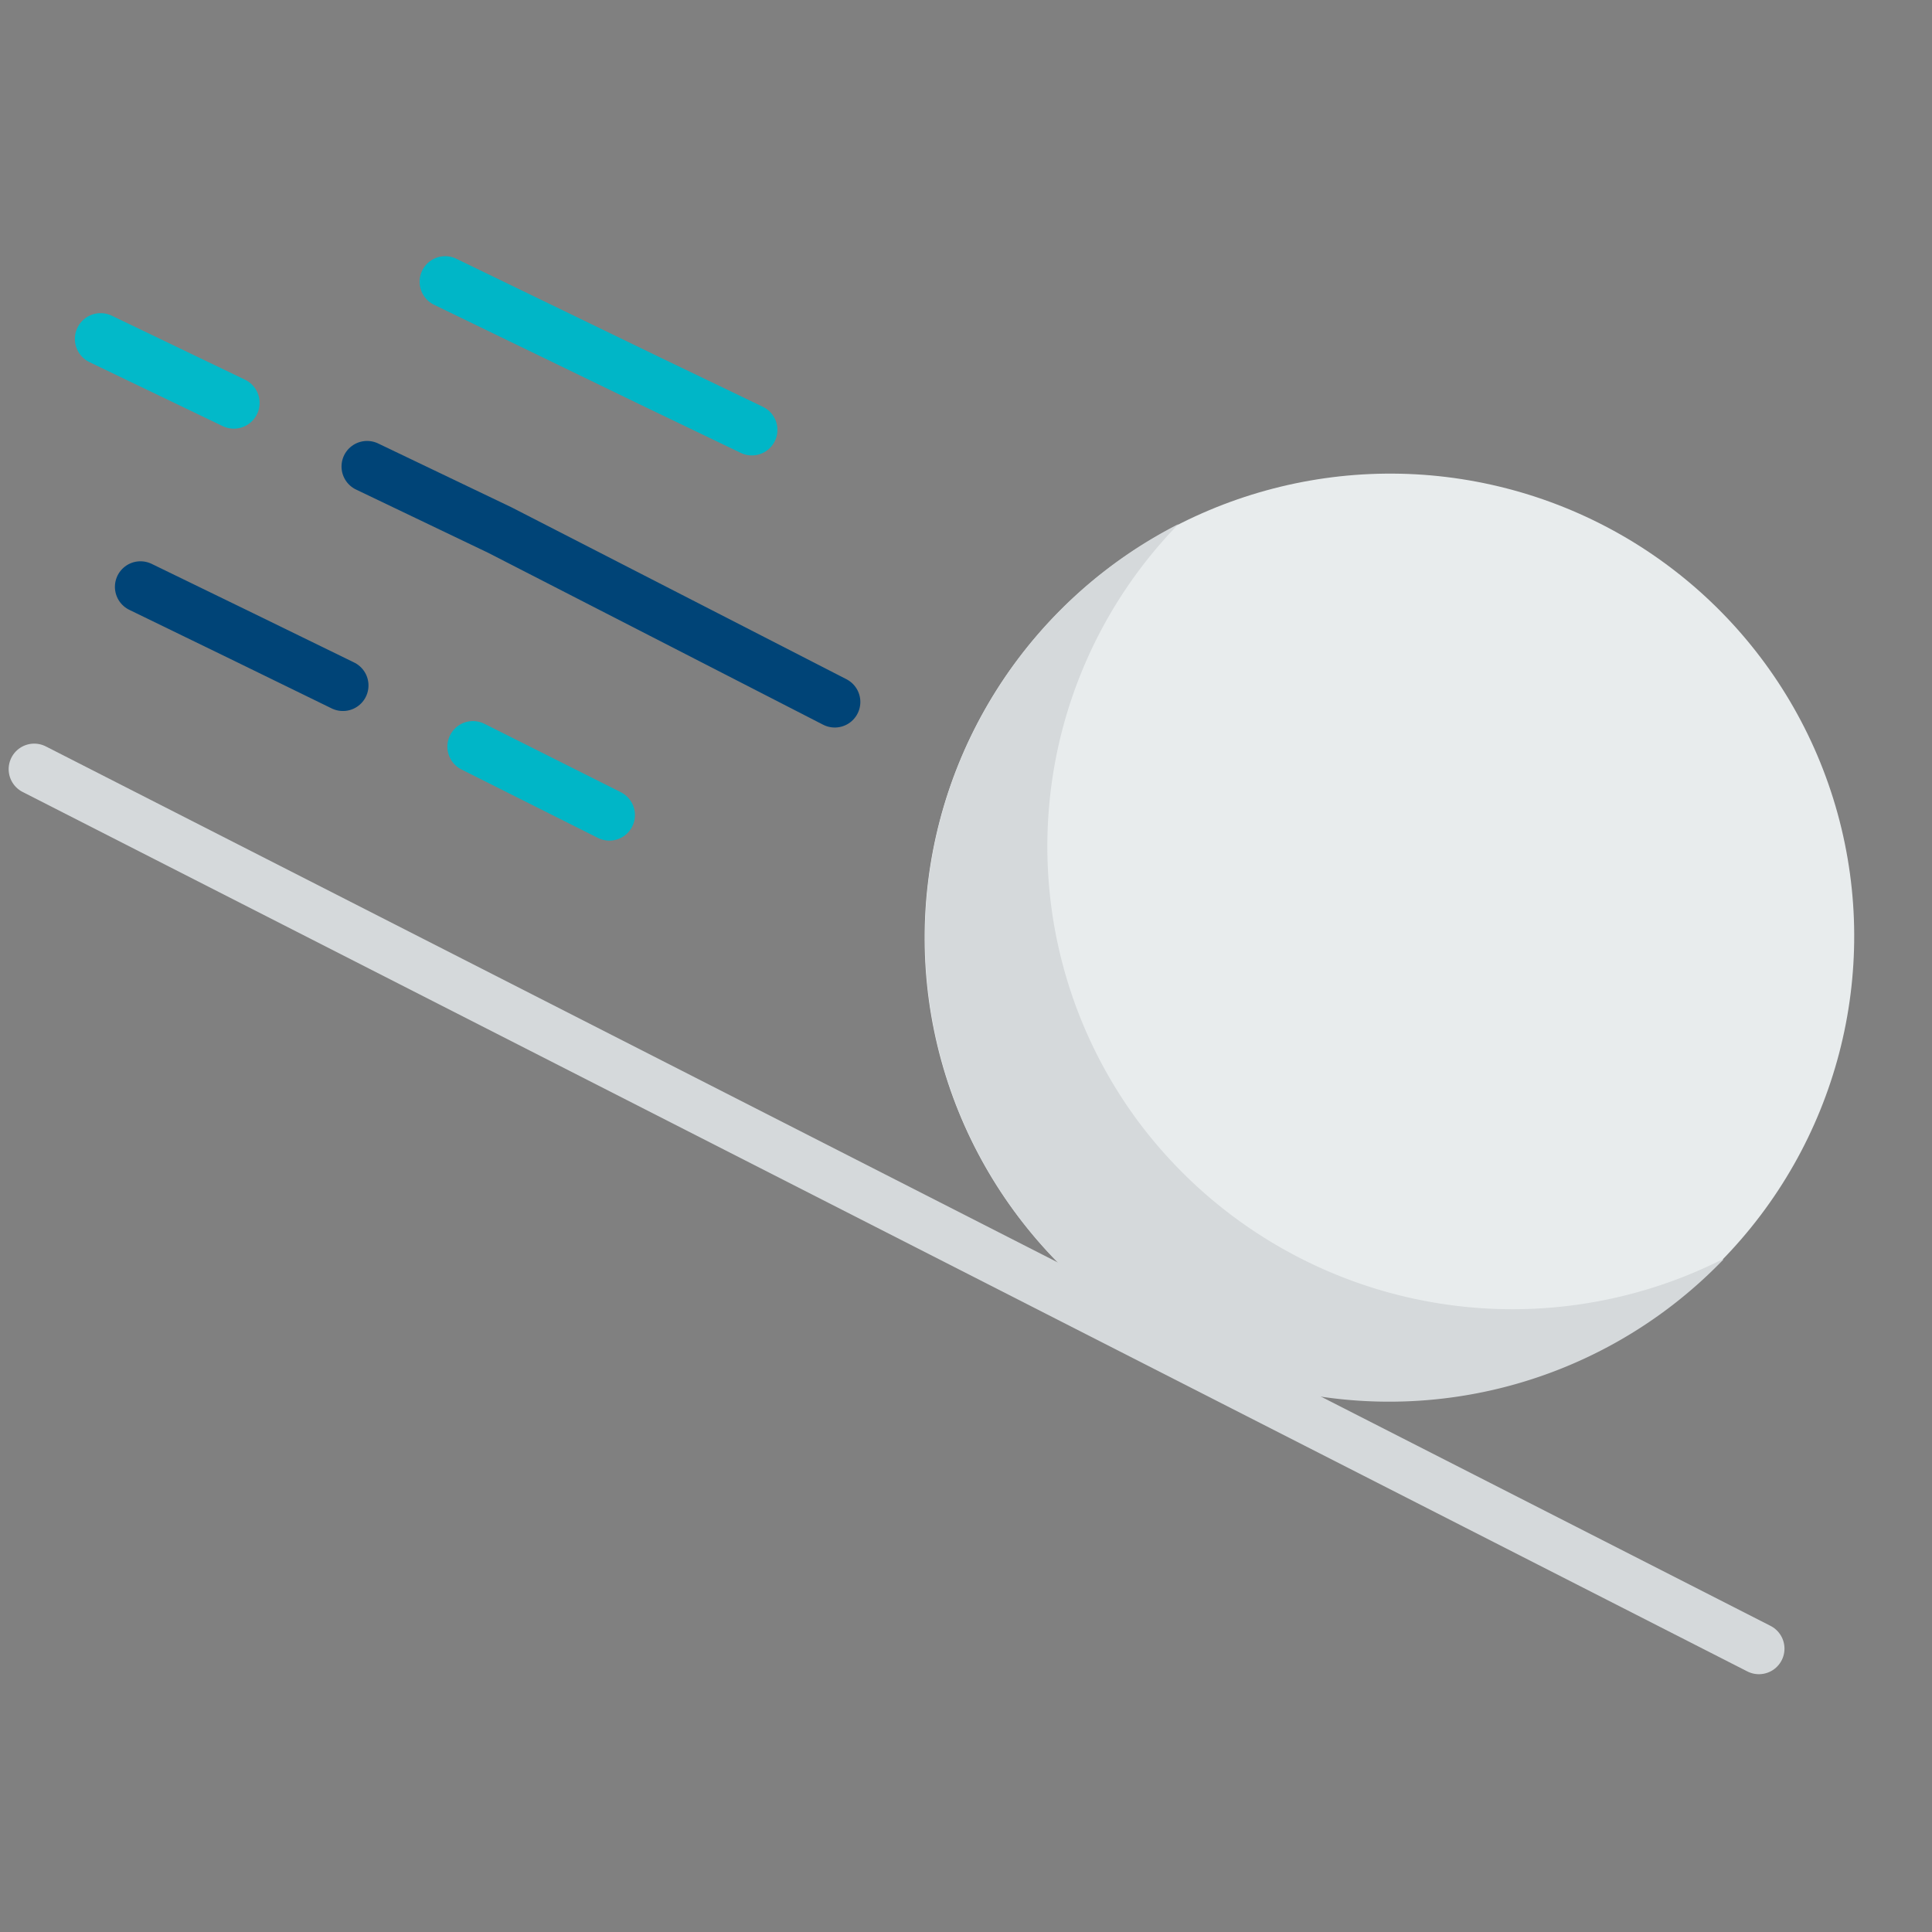
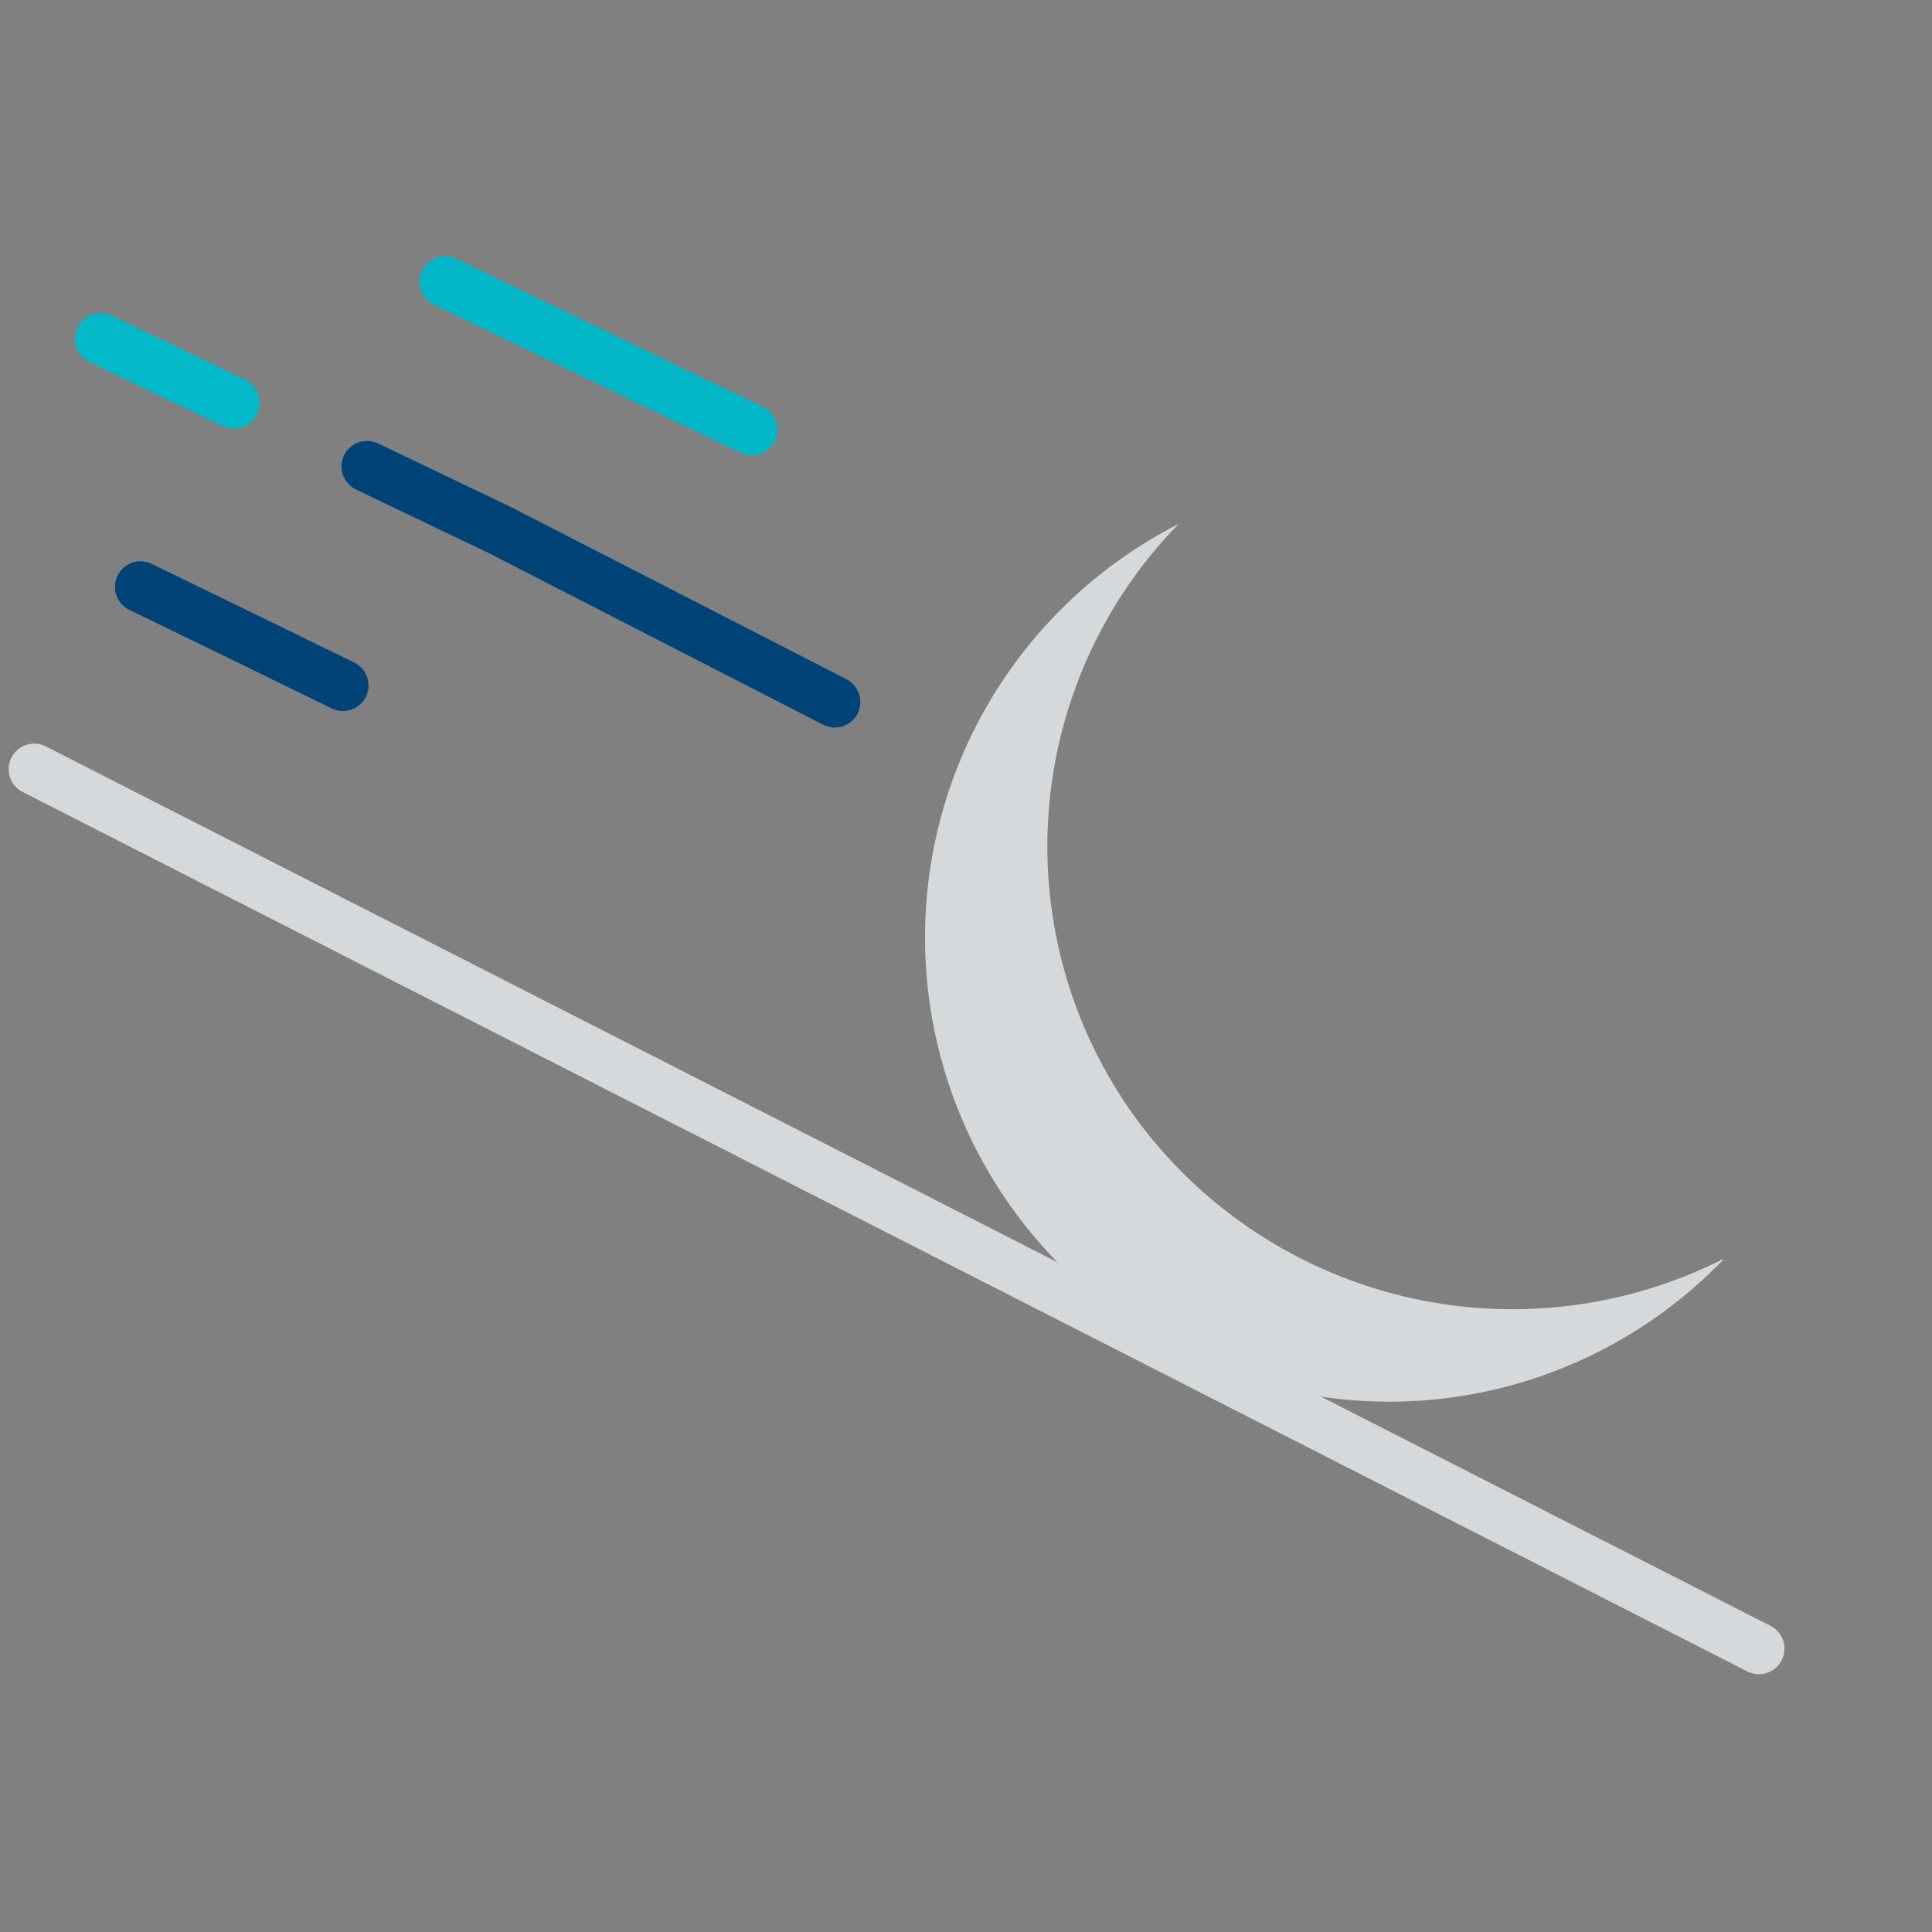
<svg xmlns="http://www.w3.org/2000/svg" width="48" height="48" viewBox="0 0 48 48">
  <rect x="0" y="0" width="48" height="48" fill="#808080" stroke="none" />
  <g fill="none" fill-rule="evenodd" transform="translate(.85 7)">
-     <path stroke="#00B6C7" stroke-linecap="round" stroke-linejoin="round" stroke-width="1.27" d="M10.9 11.55l3.39 1.7" />
    <path stroke="#047" stroke-linecap="round" stroke-linejoin="round" stroke-width="1.27" d="M2.64 7.58L5.15 8.8l2.52 1.23m.6-5.44l3.3 1.58 8.32 4.27" />
    <path stroke="#02B9C9" stroke-linecap="round" stroke-linejoin="round" stroke-width="1.28" d="M1.65 1.42l3.31 1.59" />
    <path stroke="#00B6C7" stroke-linecap="round" stroke-linejoin="round" stroke-width="1.27" d="M10.21 0l2.54 1.23 2.54 1.23 2.54 1.22" />
-     <ellipse cx="33.67" cy="16.28" fill="#E8ECED" fill-rule="nonzero" rx="11.55" ry="11.51" transform="rotate(-15.42 33.67 16.28)" />
    <path fill="#D5D9DB" fill-rule="nonzero" d="M41.96 24.3A11.53 11.53 0 1 1 28.43 6.02a11.47 11.47 0 0 0-1.01 14.83 11.6 11.6 0 0 0 14.54 3.43z" />
    <path stroke="#D5D9DB" stroke-linecap="round" stroke-linejoin="round" stroke-width="1.27" d="M0 12.11l42.85 21.85" />
  </g>
</svg>